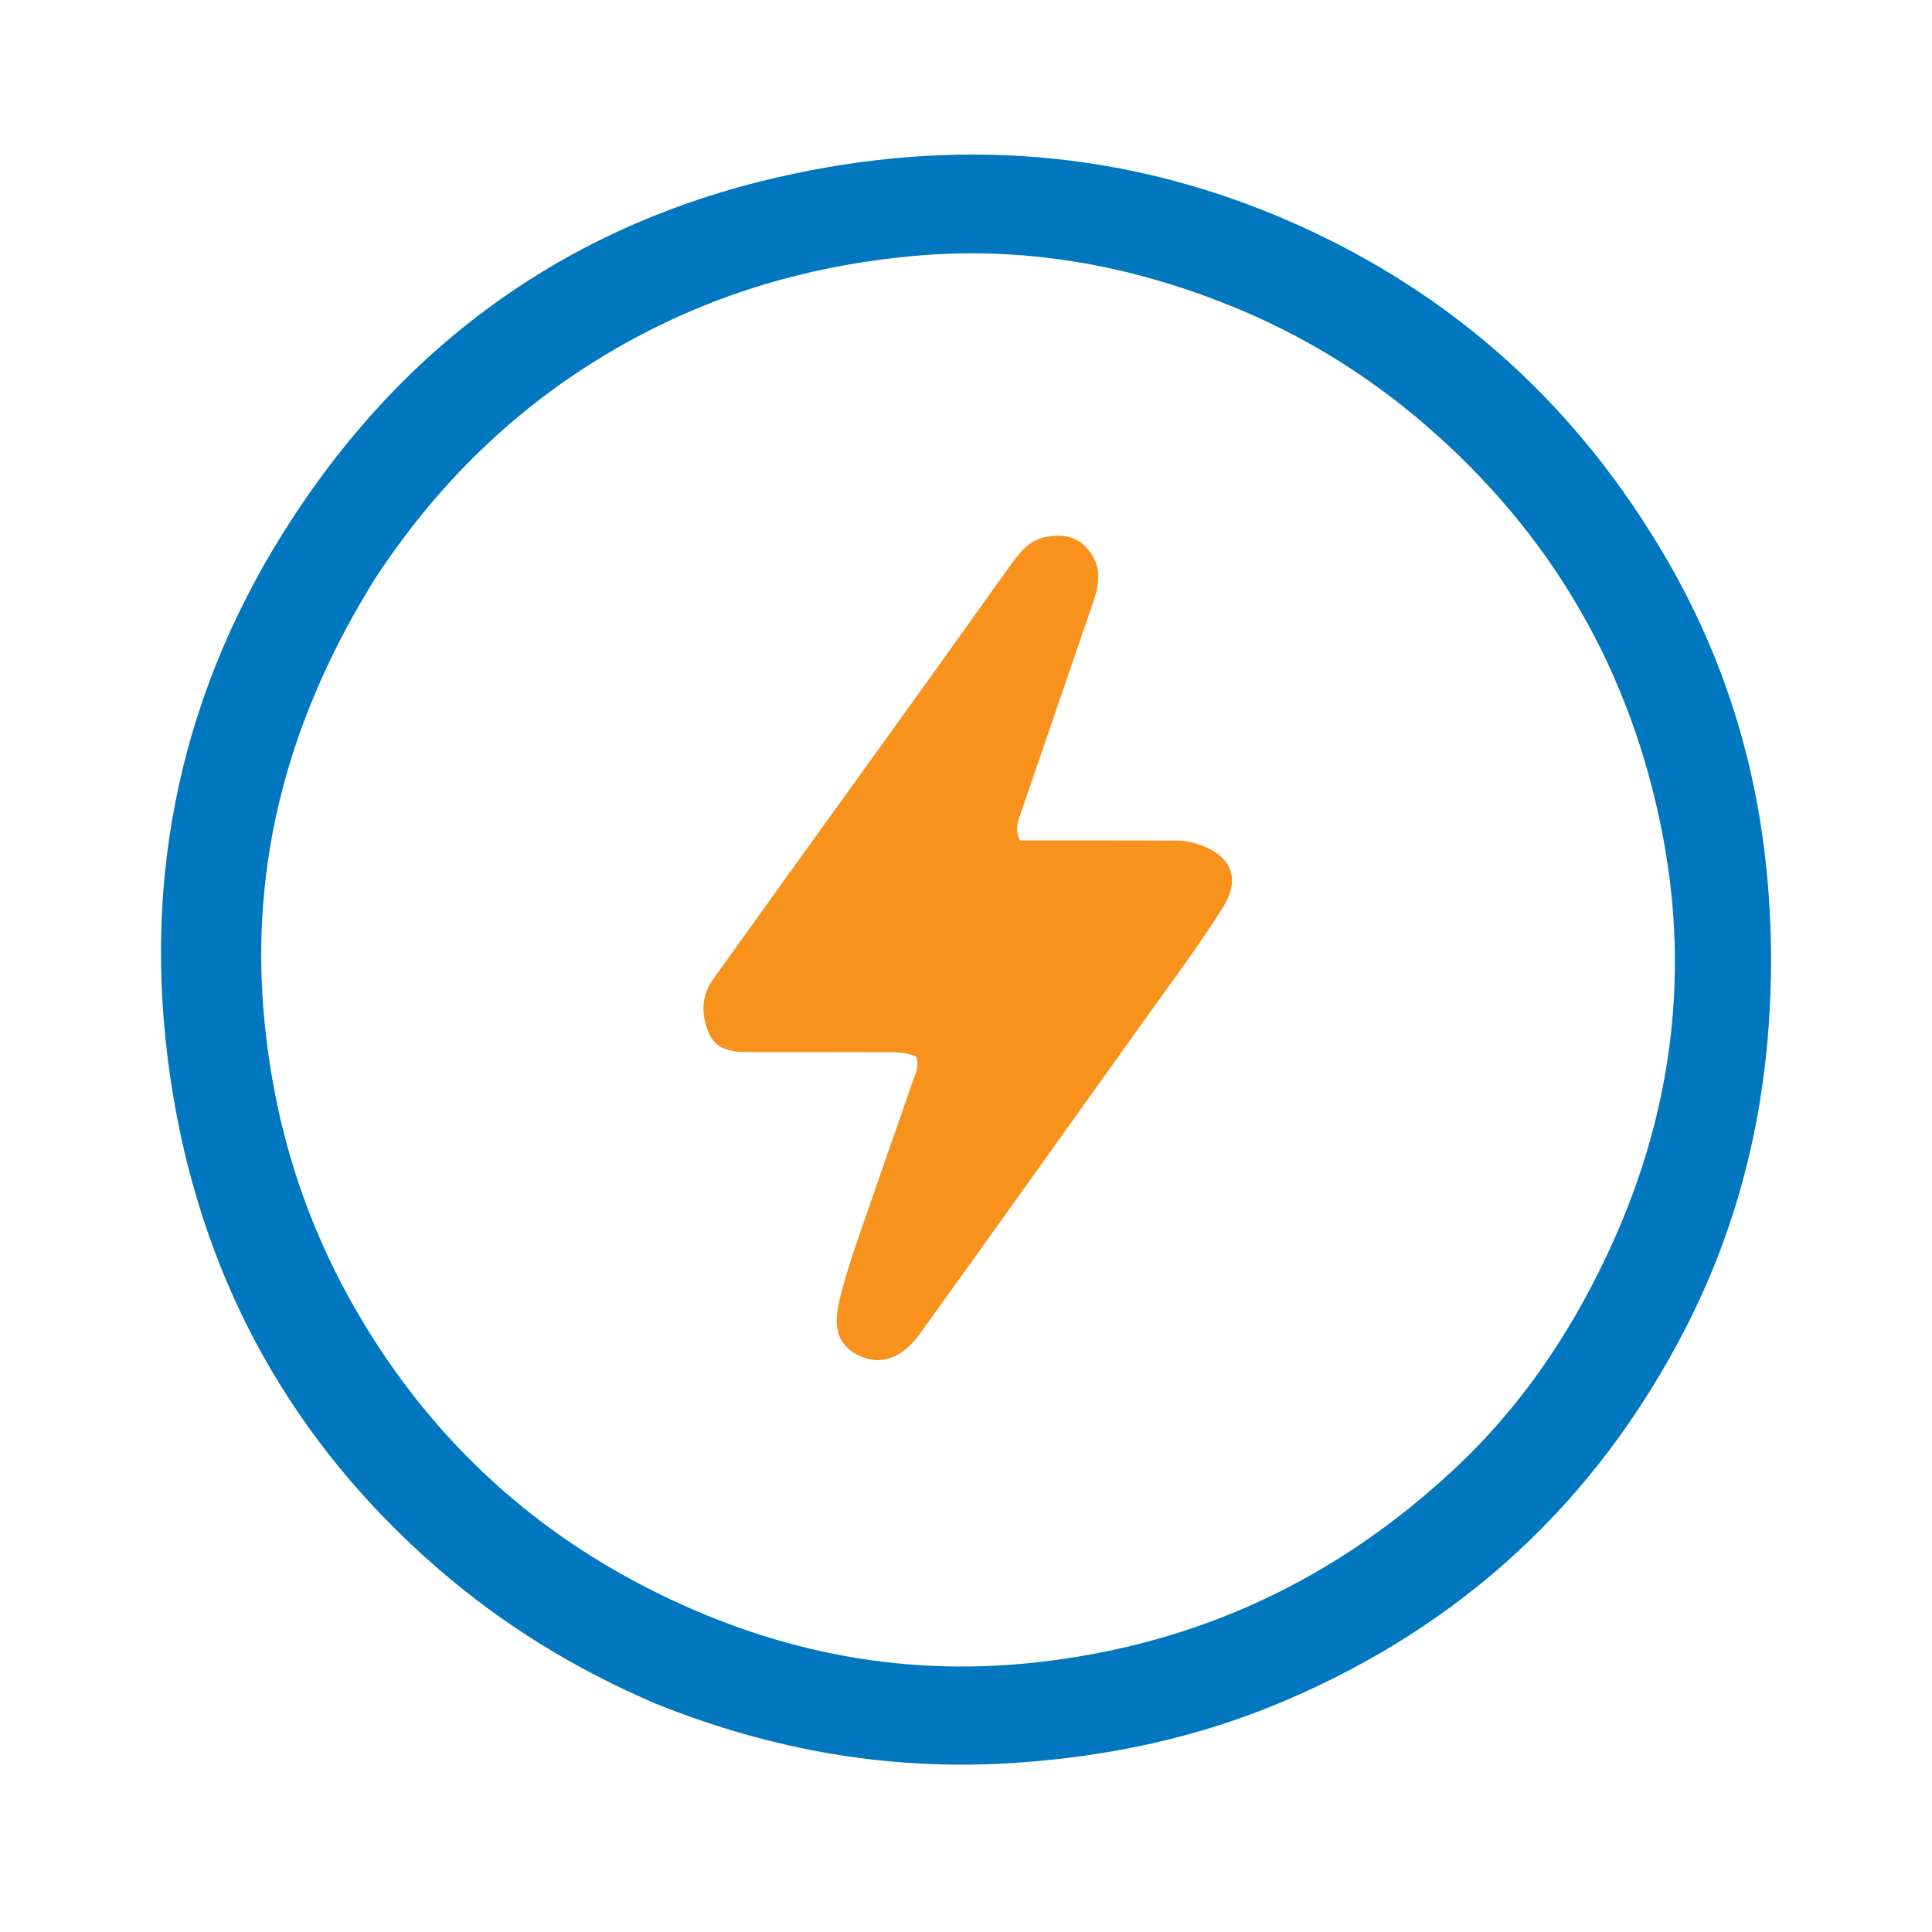
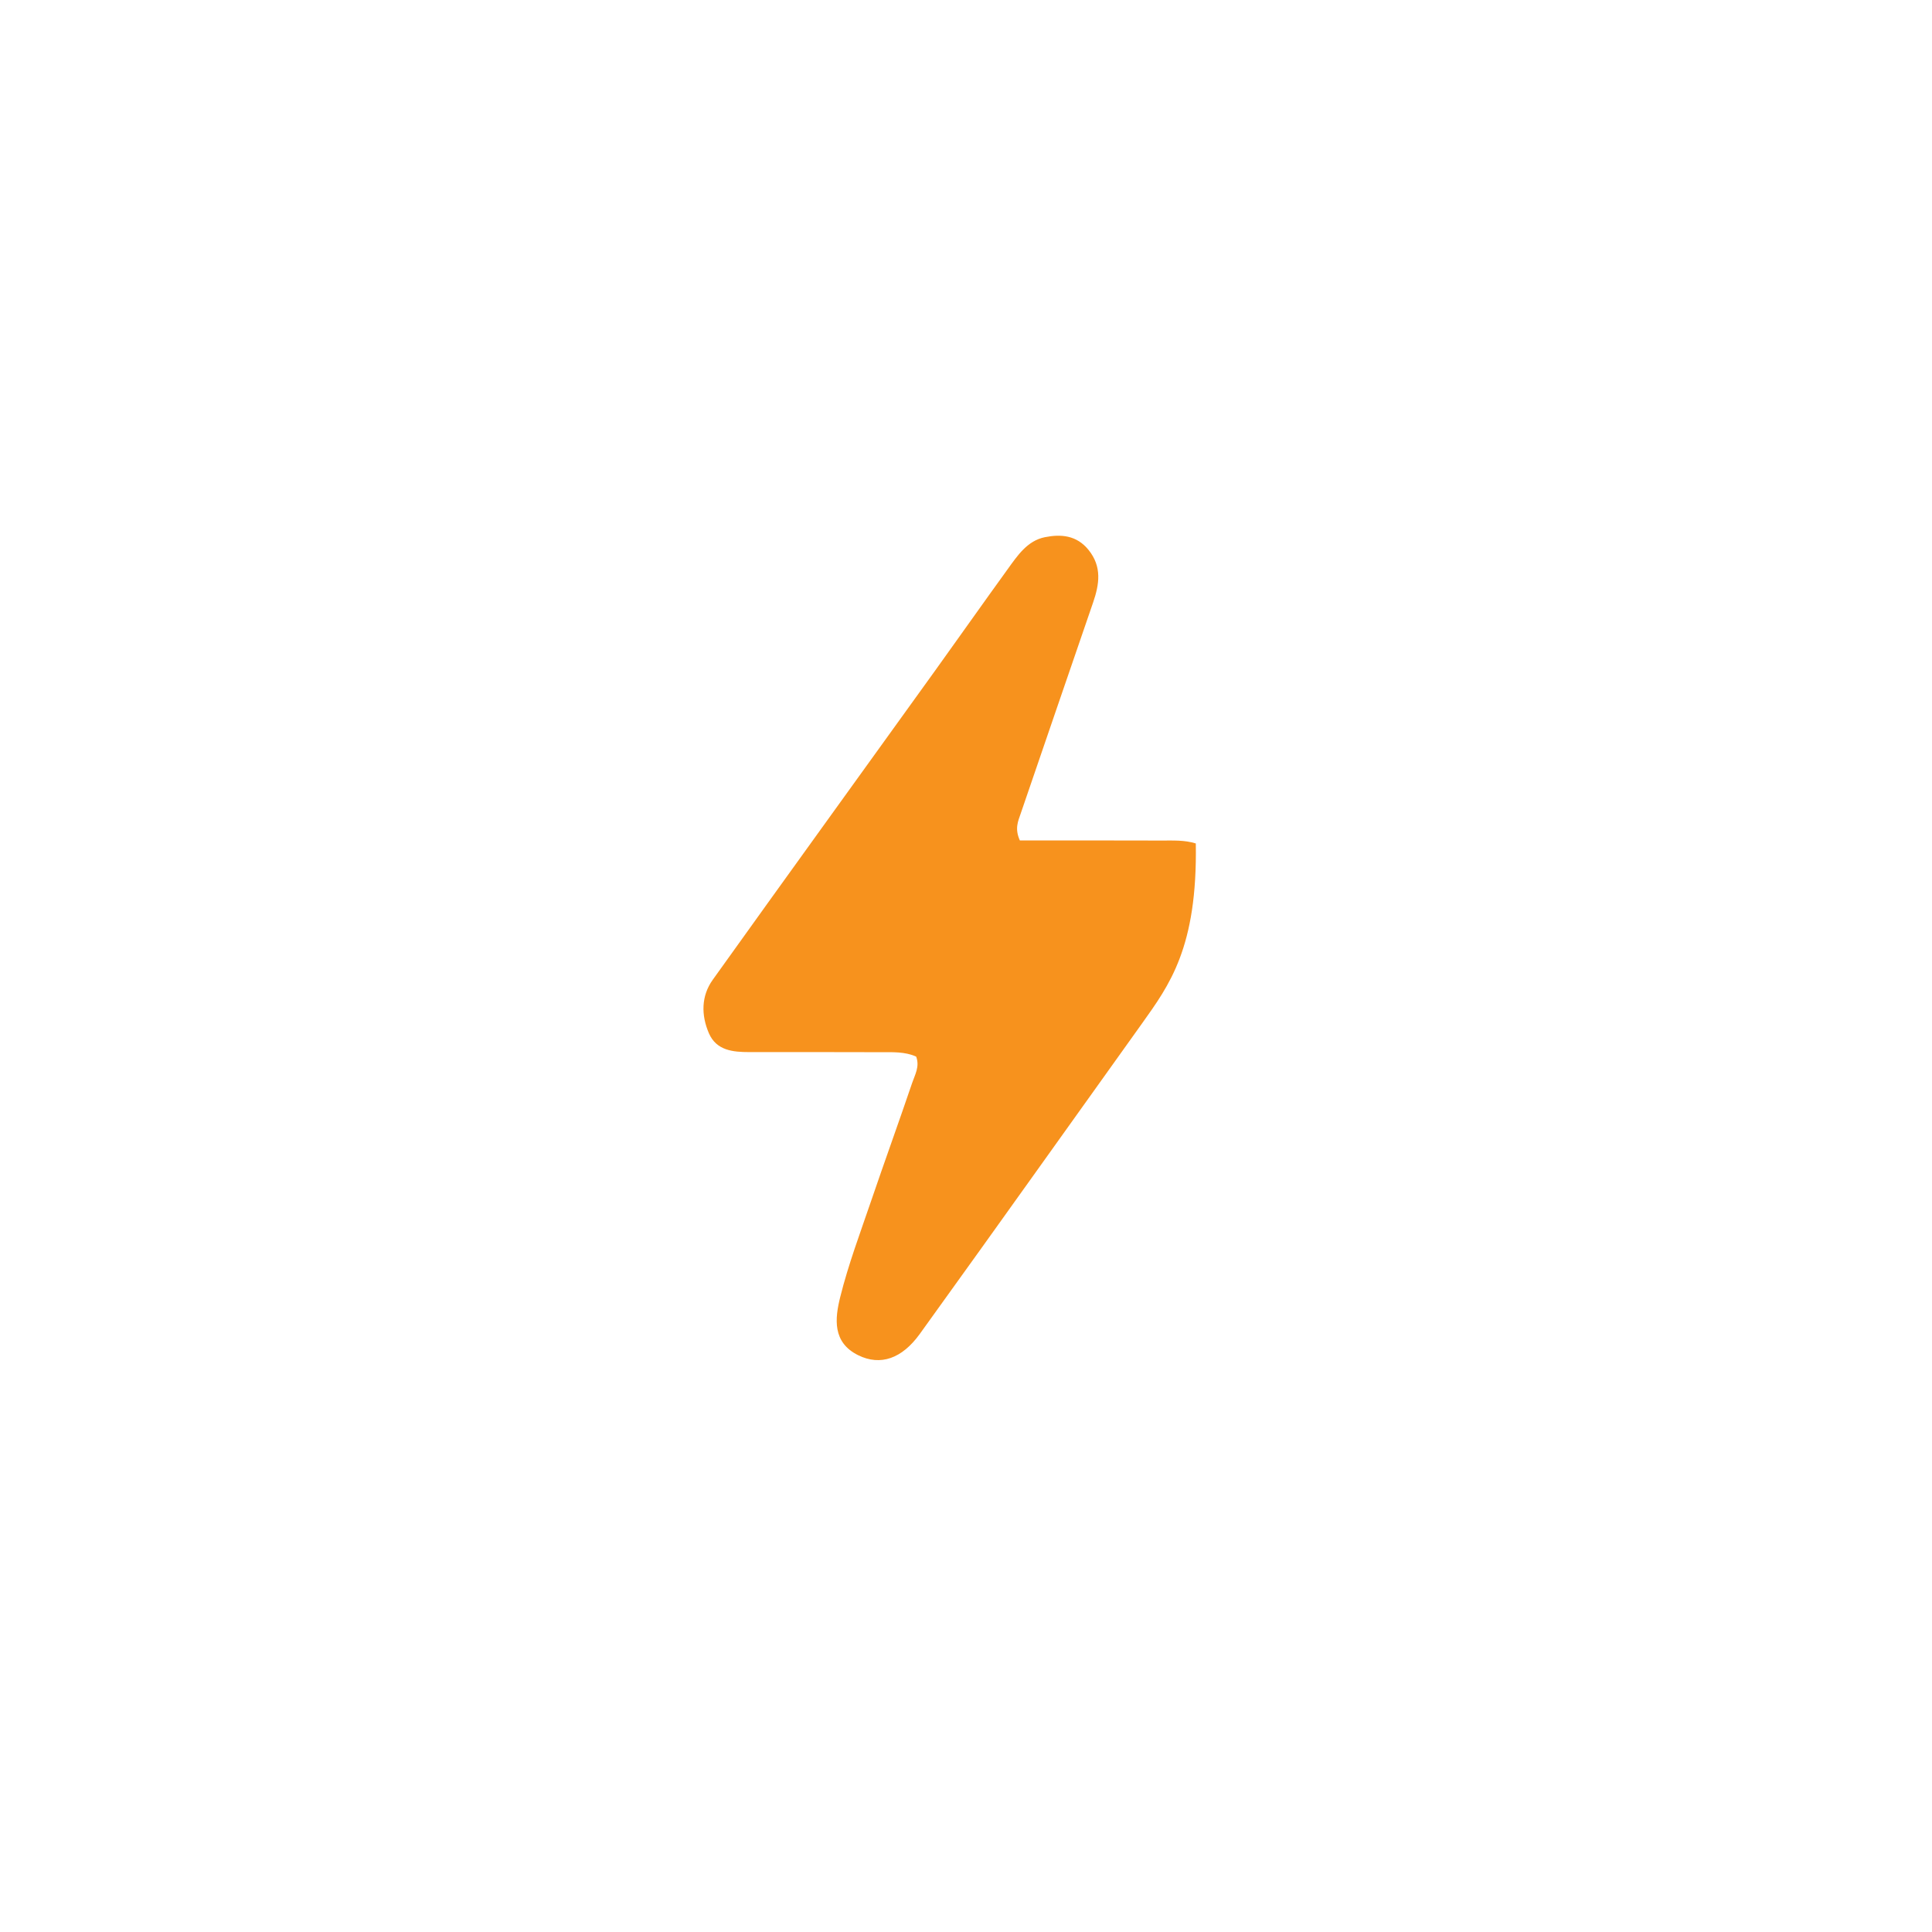
<svg xmlns="http://www.w3.org/2000/svg" version="1.1" id="Layer_1" x="0px" y="0px" width="100%" viewBox="0 0 300 300" enable-background="new 0 0 592 592">
-   <path opacity="1" stroke="none" d="M 101.903 264.583 C 89.372 259.224 78.216 252.393 68.082 243.629 C 45.359 223.977 31.691 199.16 26.848 169.89 C 21.737 139.01 27.161 109.623 43.903 82.842 C 61.975 53.932 87.711 35.075 120.918 27.492 C 148.091 21.286 174.924 23.171 200.793 34.603 C 225.956 45.723 245.18 63.312 258.904 87.01 C 269.751 105.74 274.784 125.923 274.993 147.635 C 275.192 168.466 271.099 188.142 261.578 206.548 C 247.793 233.201 226.968 252.464 199.269 264.198 C 185.982 269.826 172.19 272.748 157.744 273.729 C 138.417 275.042 120.044 271.842 101.903 264.583 M 58.316 89.736 C 45.092 110.891 38.585 133.633 41.089 158.801 C 42.71 175.094 47.467 190.173 55.756 204.26 C 66.573 222.646 81.446 236.784 100.337 246.49 C 119.179 256.17 139.129 260.45 160.481 258.182 C 185.809 255.492 207.486 245.265 225.947 228 C 235.913 218.68 243.49 207.599 249.356 195.265 C 259.29 174.374 262.524 152.51 258.213 129.857 C 253.349 104.308 241.006 82.872 221.126 65.807 C 212.022 57.993 201.956 51.846 190.934 47.421 C 175.215 41.108 158.957 38.19 141.813 39.752 C 127.76 41.032 114.45 44.574 101.97 50.746 C 84.112 59.577 69.63 72.515 58.316 89.736 Z" style="fill: rgb(0, 119, 190);" />
-   <path opacity="1" stroke="none" d="M 162.259 180.018 C 155.687 189.227 149.274 198.184 142.832 207.123 C 140.06 210.971 136.721 212.141 133.264 210.44 C 129.219 208.45 129.648 204.714 130.465 201.421 C 131.724 196.354 133.579 191.431 135.269 186.476 C 137.357 180.353 139.565 174.268 141.645 168.14 C 142.074 166.88 142.84 165.612 142.263 164.069 C 140.504 163.276 138.574 163.387 136.67 163.384 C 129.907 163.365 123.144 163.363 116.38 163.369 C 113.809 163.37 111.24 163.134 110.074 160.433 C 108.874 157.65 108.859 154.678 110.674 152.139 C 122.132 136.123 133.672 120.165 145.172 104.178 C 148.949 98.928 152.666 93.635 156.46 88.396 C 157.989 86.284 159.513 83.96 162.259 83.412 C 164.727 82.919 167.168 83.095 169.02 85.381 C 171.146 88.005 170.704 90.732 169.737 93.553 C 165.987 104.486 162.22 115.412 158.487 126.348 C 158.098 127.49 157.527 128.659 158.364 130.507 C 165.531 130.507 172.945 130.491 180.36 130.519 C 182.14 130.525 183.905 130.419 185.684 130.971 C 191.087 132.645 192.854 136.215 189.834 141.007 C 185.953 147.166 181.548 152.995 177.324 158.935 C 172.376 165.894 167.38 172.82 162.259 180.018 Z" style="fill: rgb(247, 146, 29);" />
+   <path opacity="1" stroke="none" d="M 162.259 180.018 C 155.687 189.227 149.274 198.184 142.832 207.123 C 140.06 210.971 136.721 212.141 133.264 210.44 C 129.219 208.45 129.648 204.714 130.465 201.421 C 131.724 196.354 133.579 191.431 135.269 186.476 C 137.357 180.353 139.565 174.268 141.645 168.14 C 142.074 166.88 142.84 165.612 142.263 164.069 C 140.504 163.276 138.574 163.387 136.67 163.384 C 129.907 163.365 123.144 163.363 116.38 163.369 C 113.809 163.37 111.24 163.134 110.074 160.433 C 108.874 157.65 108.859 154.678 110.674 152.139 C 122.132 136.123 133.672 120.165 145.172 104.178 C 148.949 98.928 152.666 93.635 156.46 88.396 C 157.989 86.284 159.513 83.96 162.259 83.412 C 164.727 82.919 167.168 83.095 169.02 85.381 C 171.146 88.005 170.704 90.732 169.737 93.553 C 165.987 104.486 162.22 115.412 158.487 126.348 C 158.098 127.49 157.527 128.659 158.364 130.507 C 165.531 130.507 172.945 130.491 180.36 130.519 C 182.14 130.525 183.905 130.419 185.684 130.971 C 185.953 147.166 181.548 152.995 177.324 158.935 C 172.376 165.894 167.38 172.82 162.259 180.018 Z" style="fill: rgb(247, 146, 29);" />
</svg>